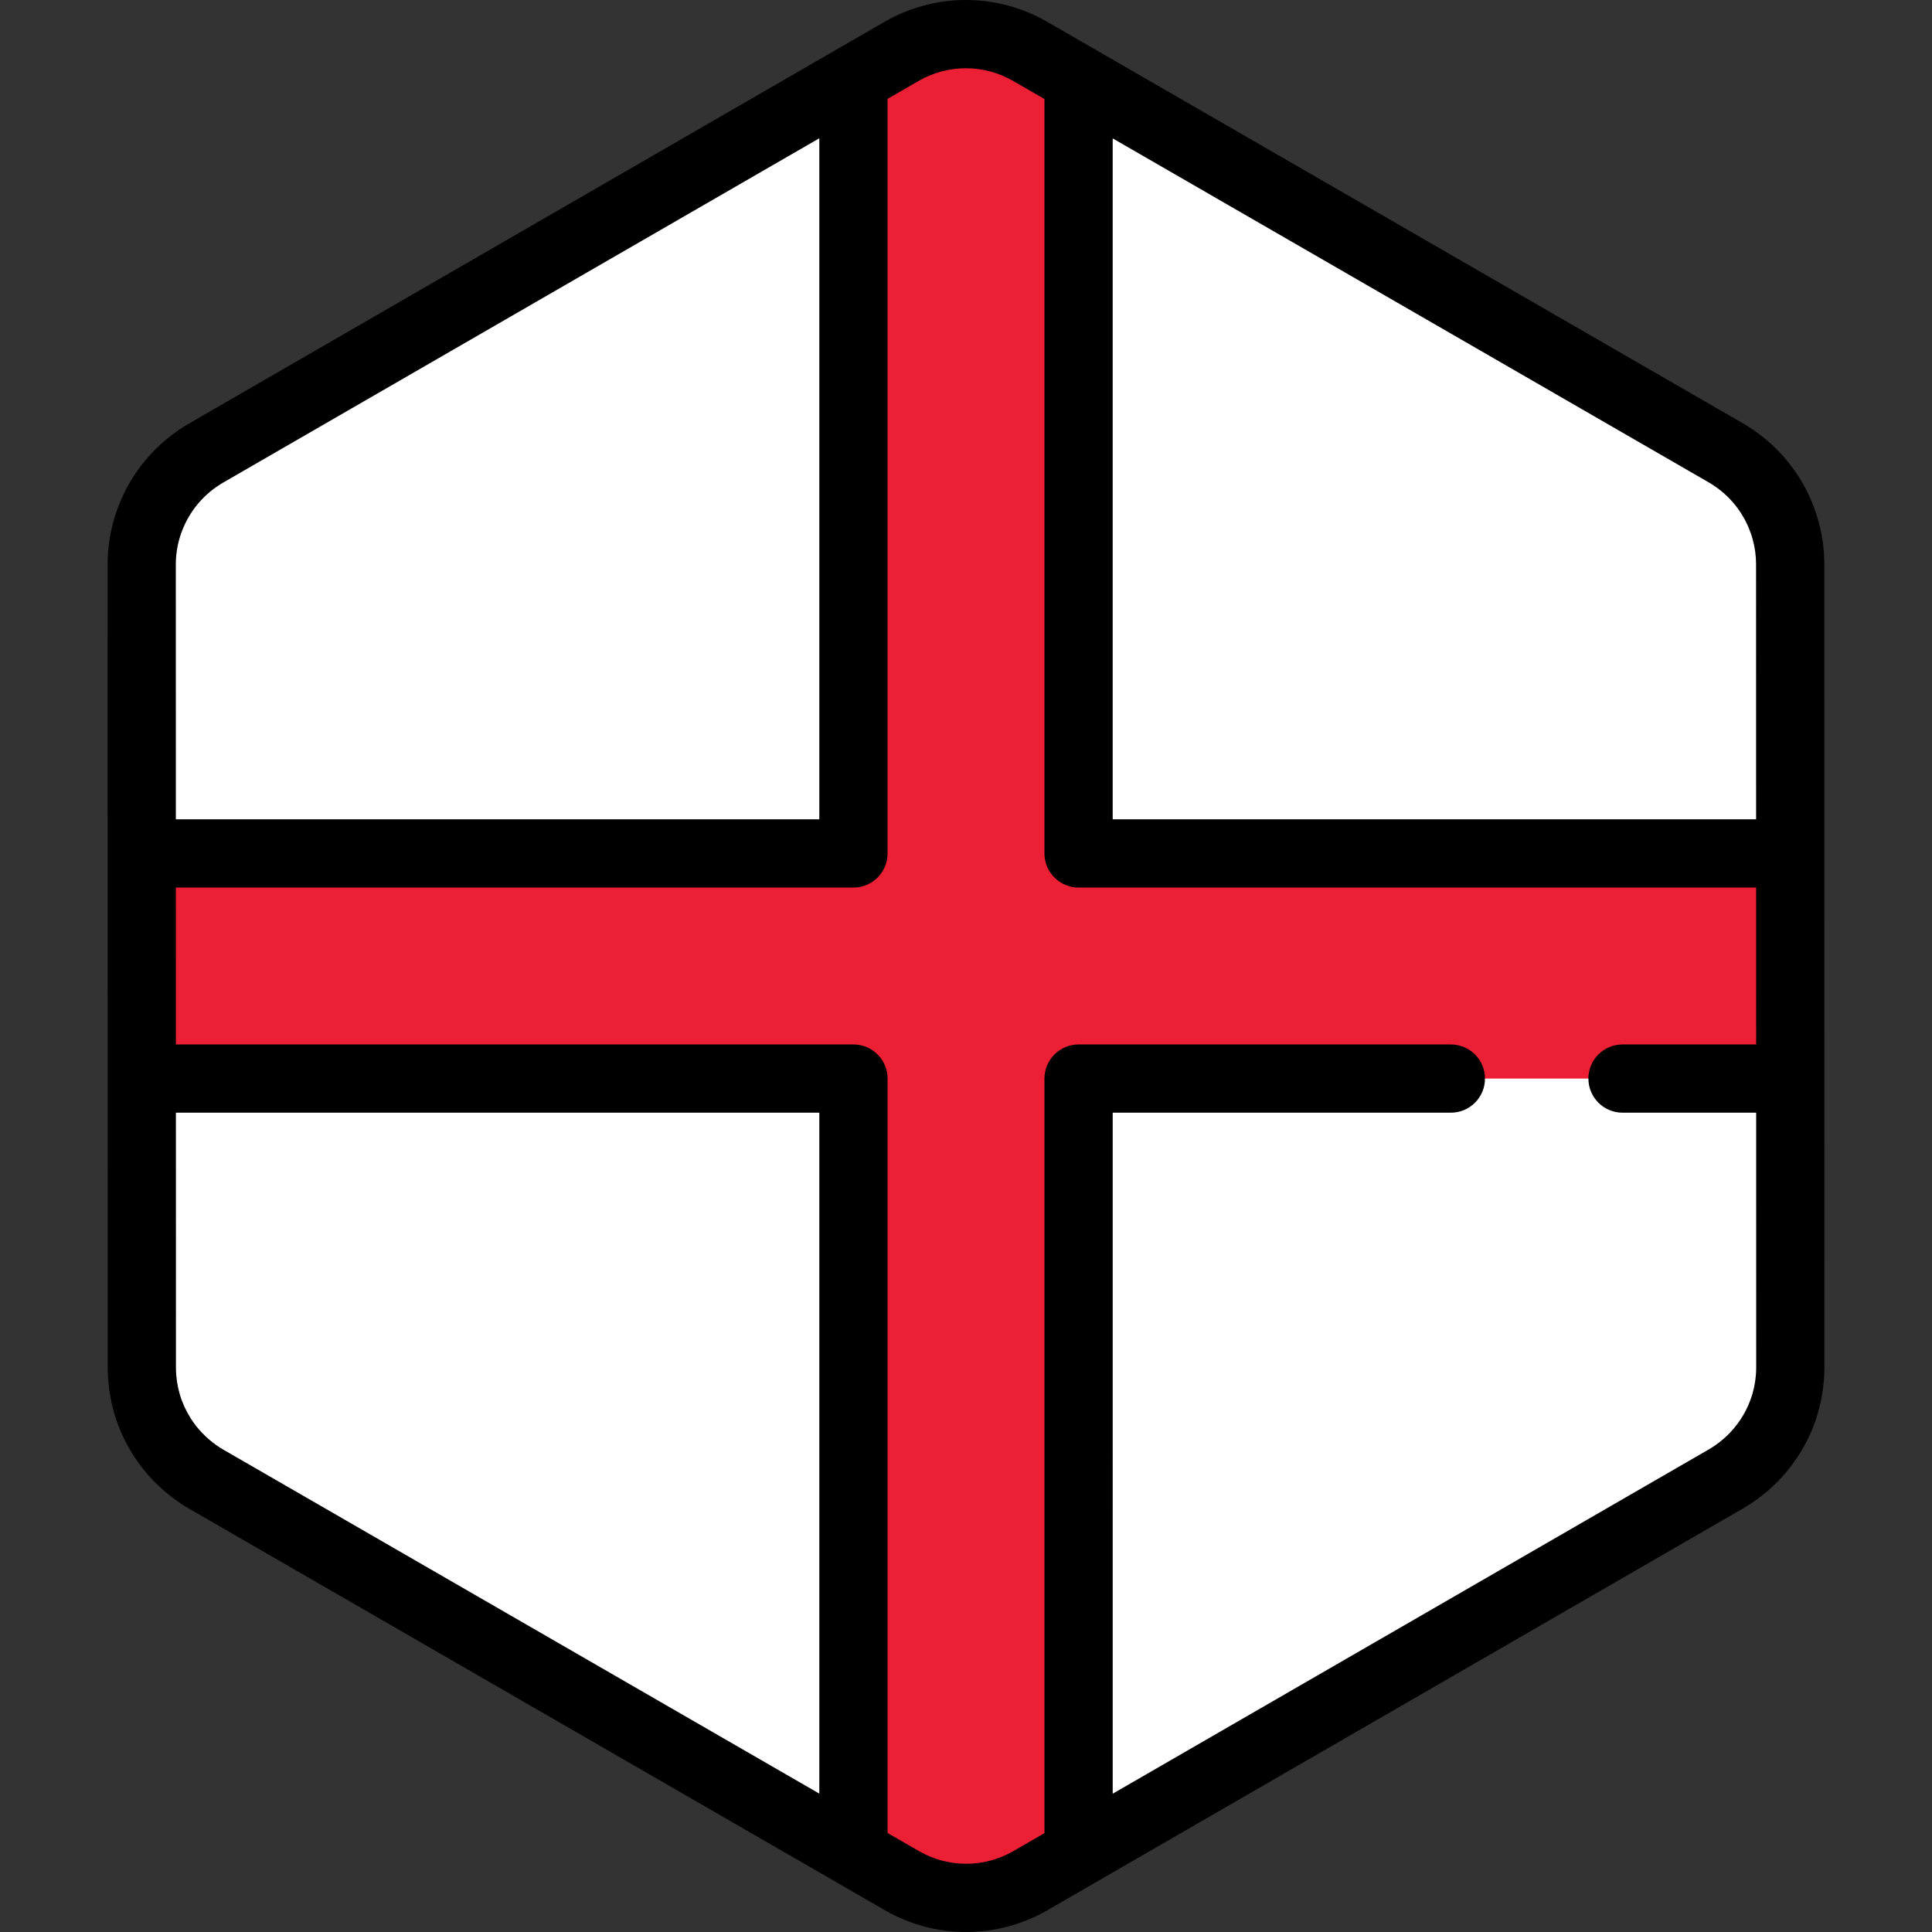
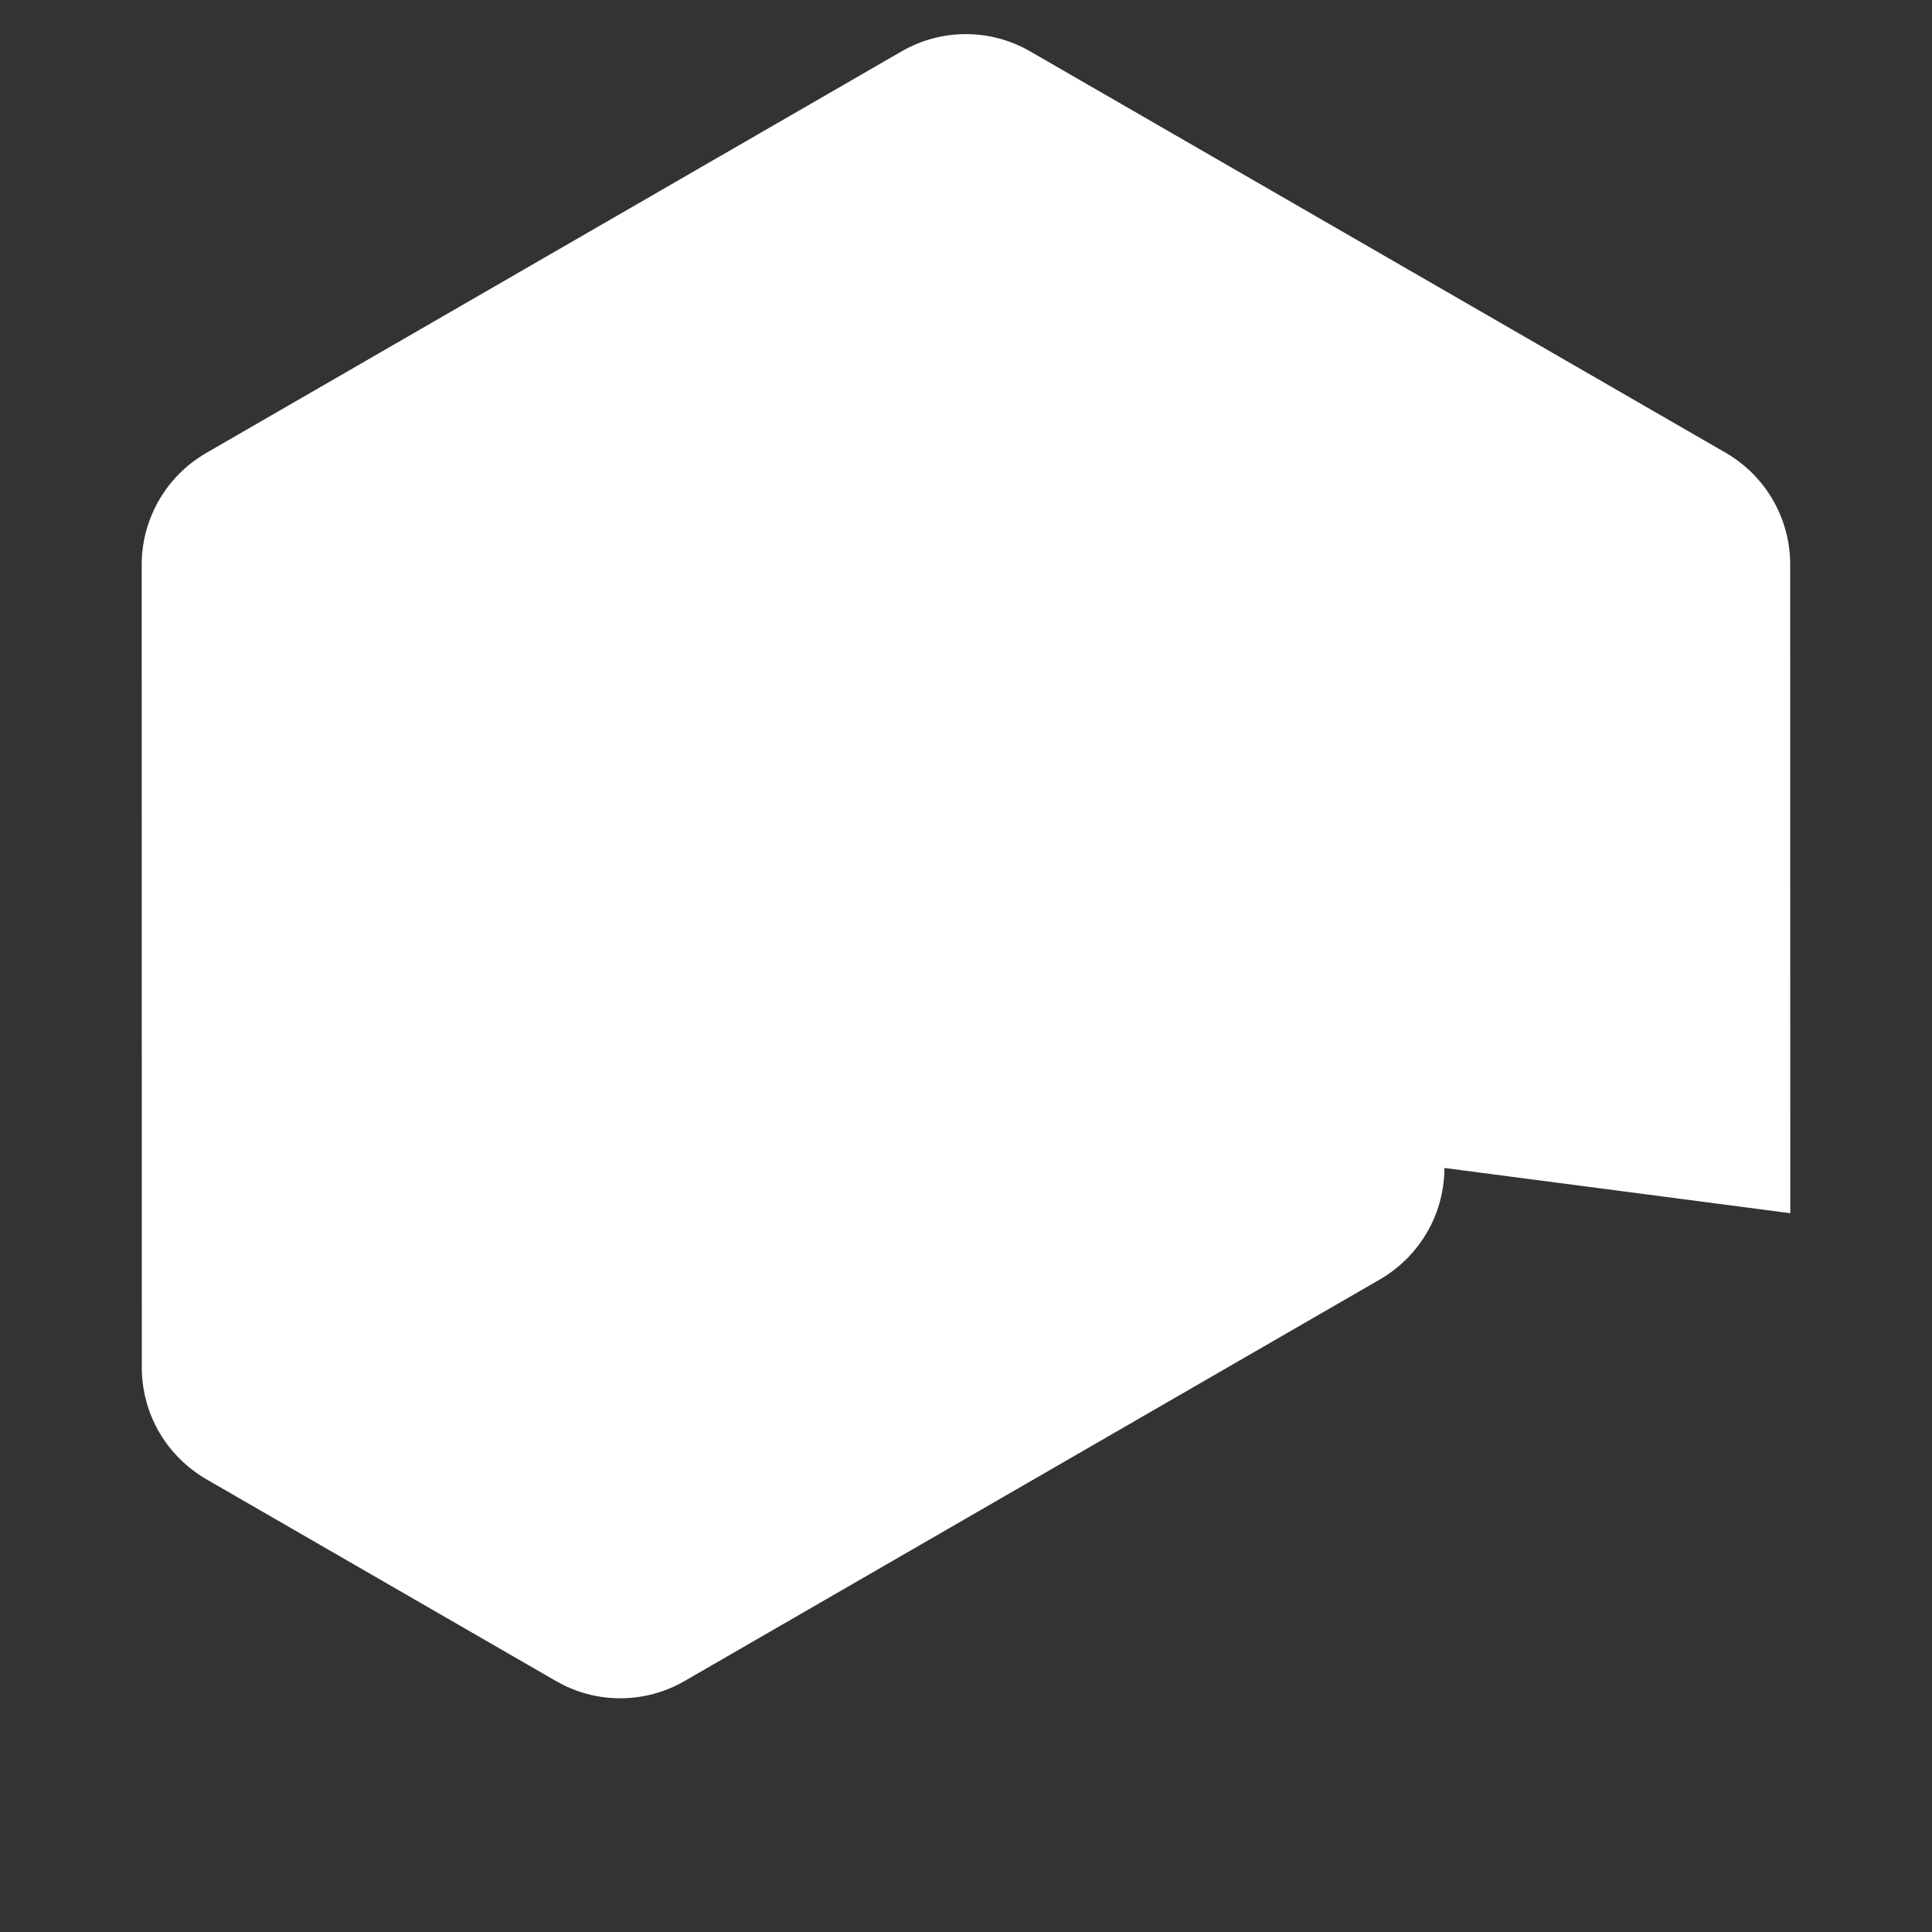
<svg xmlns="http://www.w3.org/2000/svg" height="800px" width="800px" version="1.1" id="Layer_1" viewBox="0 0 512.001 512.001" xml:space="preserve">
  <rect x="0" y="0" width="512.001" height="512.001" fill="#333333" stroke="none" />
-   <path style="fill:#FFFFFF;" d="M474.446,321.512L474.446,321.512l-0.004-26.206v-0.002l-0.001-4.213l-0.004-25.574l-0.008-48.824  l-0.004-26.204l-0.007-40.984c0-2.995-0.406-5.931-1.16-8.75c-0.404-1.517-0.915-2.997-1.521-4.435  c-2.477-5.877-6.574-11.017-11.925-14.74c-0.784-0.545-1.584-1.071-2.419-1.553l-22.874-13.202l-21.414-12.358l-17.239-9.949  l-65.926-38.046l-25.717-14.844l-19.288-11.132l-11.953-6.899c-10.534-6.078-23.509-6.076-34.04,0.007l-11.872,6.857l-19.288,11.14  l-25.717,14.854v-0.001l-50.39,29.105l-15.527,8.967l-28.89,16.686L65.85,113.578l-11.284,6.517  c-0.811,0.468-1.59,0.979-2.353,1.506c-3.273,2.268-6.073,5.068-8.333,8.235c-1.517,2.129-2.781,4.424-3.773,6.843  c-1.655,4.031-2.558,8.399-2.557,12.899v1.503l0,0l0.006,39.407v1.932l0,0l0.004,24.273l0.005,31.087l0,0l0.007,41.338l0,0v1.313  v4.011v0.849v0.002v0.013v0.005l0.004,26.2v0.001v1.863l0.001,12.617l0.001,8.488l0,0l0.002,18.009v0.006l0,0  c0,0.773,0.033,1.539,0.084,2.304c0.016,0.225,0.042,0.445,0.061,0.669c0.048,0.548,0.105,1.096,0.18,1.638  c0.033,0.236,0.071,0.471,0.108,0.706c0.087,0.545,0.184,1.086,0.298,1.626c0.042,0.201,0.084,0.403,0.13,0.603  c0.14,0.615,0.298,1.222,0.471,1.826c0.033,0.112,0.061,0.227,0.095,0.339c0.908,3.042,2.239,5.93,3.94,8.588  c0,0.001,0.001,0.002,0.001,0.002l0.001,0.002c1.172,1.832,2.517,3.551,4.025,5.137c0.051,0.052,0.099,0.106,0.148,0.158  c0.061,0.065,0.131,0.121,0.193,0.183l0,0c0.653,0.667,1.328,1.315,2.039,1.931c0.125,0.108,0.254,0.213,0.382,0.321  c0.786,0.661,1.594,1.298,2.445,1.89c0.784,0.545,1.584,1.07,2.419,1.553l22.552,13.015l21.414,12.36l11.528,6.653l0,0l6.032,3.482  l91.644,52.89l19.288,11.132l11.953,6.899c10.534,6.078,23.509,6.076,34.04-0.007l11.872-6.857l19.288-11.14l25.717-14.853  l55.554-32.086l10.363-5.985l26.36-15.225l21.408-12.365l13.813-7.978c0.811-0.468,1.59-0.979,2.353-1.506  c0.851-0.588,1.659-1.226,2.446-1.884c0.129-0.107,0.258-0.212,0.386-0.323c0.779-0.671,1.526-1.374,2.236-2.108  c0.047-0.047,0.09-0.096,0.136-0.146c3.725-3.891,6.476-8.609,8.02-13.765c0.031-0.107,0.06-0.216,0.09-0.323  c0.176-0.611,0.336-1.228,0.48-1.85c0.046-0.2,0.088-0.401,0.13-0.603c0.113-0.54,0.213-1.085,0.3-1.634  c0.039-0.236,0.076-0.473,0.11-0.711c0.076-0.544,0.131-1.092,0.181-1.643c0.02-0.225,0.047-0.447,0.061-0.674  c0.052-0.767,0.084-1.537,0.084-2.313l0,0v-0.006L474.446,321.512z" />
-   <path style="fill:#ED1F34;" d="M474.429,226.166H285.834V21.017l-0.901-0.52l-11.953-6.899c-10.534-6.078-23.509-6.076-34.04,0.007  l-11.872,6.857l-0.901,0.521v205.184H37.563l0.004,21.614l0,0l0.006,38.052h188.596v205.151l0.901,0.52l11.953,6.899  c10.534,6.078,23.509,6.076,34.04-0.007l11.872-6.857l0.901-0.52V285.834h188.606l-0.004-20.317L474.429,226.166z" />
-   <path d="M483.459,149.505c0-3.711-0.493-7.439-1.465-11.08c-0.506-1.899-1.155-3.789-1.925-5.615  c-3.179-7.544-8.398-13.991-15.094-18.652c-1.118-0.778-2.089-1.4-3.062-1.961L277.5,5.767C270.963,1.994,263.516,0,255.967,0  c-7.555,0-15.005,1.996-21.549,5.776L50.044,112.265c-0.95,0.549-1.896,1.152-2.978,1.902c-4.086,2.831-7.635,6.335-10.547,10.421  c-1.912,2.683-3.519,5.597-4.775,8.658c-2.147,5.23-3.234,10.724-3.234,16.336l0.036,212.914c0,0.921,0.034,1.876,0.105,2.919  c0.016,0.237,0.039,0.475,0.061,0.711l0.013,0.136c0.061,0.696,0.134,1.39,0.228,2.071c0.036,0.27,0.078,0.536,0.137,0.898  c0.11,0.688,0.234,1.373,0.38,2.075c0.053,0.254,0.107,0.508,0.163,0.745c0.177,0.78,0.377,1.553,0.603,2.333  c0.04,0.148,0.082,0.295,0.117,0.411c1.127,3.773,2.771,7.38,4.891,10.723c0.051,0.083,0.104,0.166,0.157,0.247  c1.47,2.286,3.164,4.441,5.013,6.383c0.052,0.057,0.184,0.198,0.239,0.252c0.113,0.117,0.229,0.23,0.351,0.345  c0.846,0.857,1.647,1.611,2.417,2.277c0.136,0.121,0.276,0.236,0.415,0.352l0.096,0.08c1.093,0.919,2.105,1.699,3.096,2.388  c1.096,0.763,2.096,1.403,3.064,1.963l184.411,106.428c6.539,3.773,13.985,5.768,21.534,5.768l0,0  c7.554,0,15.005-1.998,21.547-5.776l184.372-106.488c0.945-0.546,1.891-1.15,2.986-1.907c0.991-0.687,2.004-1.466,3.156-2.43  c0.148-0.122,0.294-0.244,0.422-0.354c0.989-0.851,1.942-1.75,2.846-2.685l0.159-0.171c4.695-4.904,8.205-10.929,10.135-17.375  c0.046-0.151,0.088-0.301,0.13-0.457c0.223-0.775,0.427-1.553,0.605-2.336c0.058-0.253,0.112-0.508,0.166-0.767  c0.145-0.687,0.271-1.378,0.388-2.112c0.046-0.282,0.09-0.565,0.131-0.863c0.094-0.69,0.168-1.384,0.228-2.071l0.016-0.157  c0.023-0.227,0.045-0.454,0.061-0.709c0.071-1.043,0.105-1.999,0.105-2.929L483.459,149.505z M454.649,129.003  c3.881,2.7,6.908,6.445,8.757,10.832c0.448,1.062,0.825,2.157,1.116,3.252c0.565,2.121,0.854,4.28,0.854,6.418l0.011,67.62H294.876  V36.673l157.994,91.184C453.393,128.159,453.958,128.523,454.649,129.003z M48.473,140.11c0.729-1.781,1.662-3.472,2.769-5.025  c1.696-2.378,3.755-4.415,6.119-6.053c0.668-0.463,1.216-0.815,1.725-1.109l158.041-91.28v180.481H46.604l-0.011-67.549  C46.592,146.336,47.224,143.151,48.473,140.11z M57.358,382.999c-0.538-0.375-1.126-0.829-1.787-1.385l-0.292-0.243  c-0.461-0.399-0.95-0.863-1.53-1.455c-0.07-0.071-0.142-0.141-0.215-0.211c0-0.001-0.001-0.001-0.002-0.002  c-1.084-1.138-2.065-2.386-2.916-3.709c-0.014-0.024-0.029-0.046-0.043-0.07c-1.257-1.966-2.231-4.087-2.89-6.296l-0.074-0.262  c-0.127-0.44-0.242-0.882-0.348-1.347l-0.092-0.426c-0.082-0.397-0.156-0.796-0.221-1.209c0-0.004-0.019-0.121-0.02-0.124  l-0.06-0.387c-0.054-0.397-0.094-0.797-0.13-1.209l-0.047-0.475c-0.039-0.561-0.064-1.125-0.064-1.701l-0.011-67.612h170.511  v180.449L59.133,384.141C58.603,383.836,58.039,383.473,57.358,382.999z M465.351,364.089l-0.051,0.529  c-0.035,0.404-0.076,0.806-0.129,1.192l-0.084,0.534c-0.064,0.401-0.136,0.799-0.218,1.191l-0.096,0.447  c-0.105,0.458-0.223,0.911-0.36,1.385l-0.058,0.21c-1.128,3.765-3.164,7.26-5.907,10.125l-0.083,0.09  c-0.512,0.529-1.064,1.05-1.656,1.559l-0.272,0.227c-0.67,0.561-1.257,1.015-1.788,1.382c-0.671,0.465-1.22,0.817-1.731,1.113  l-158.039,91.28V294.875h89.616c4.993,0,9.041-4.047,9.041-9.041s-4.048-9.041-9.041-9.041h-98.657  c-4.993,0-9.041,4.047-9.041,9.041v199.966l-8.253,4.767c-3.796,2.192-8.119,3.351-12.502,3.351c-4.381,0-8.701-1.159-12.496-3.348  l-8.331-4.808V285.834c0-4.994-4.048-9.041-9.041-9.041H46.614l-0.006-41.583h179.562c4.993,0,9.041-4.047,9.041-9.041V26.2  l8.252-4.765c3.796-2.193,8.12-3.351,12.505-3.351c4.381,0,8.701,1.157,12.495,3.347l8.33,4.808v199.929  c0,4.994,4.048,9.041,9.041,9.041h179.556l0.007,41.583h-35.413c-4.993,0-9.041,4.047-9.041,9.041s4.048,9.041,9.041,9.041h35.416  l0.011,67.548C465.411,362.993,465.386,363.561,465.351,364.089z" />
+   <path style="fill:#FFFFFF;" d="M474.446,321.512L474.446,321.512l-0.004-26.206v-0.002l-0.001-4.213l-0.004-25.574l-0.008-48.824  l-0.004-26.204l-0.007-40.984c0-2.995-0.406-5.931-1.16-8.75c-0.404-1.517-0.915-2.997-1.521-4.435  c-2.477-5.877-6.574-11.017-11.925-14.74c-0.784-0.545-1.584-1.071-2.419-1.553l-22.874-13.202l-21.414-12.358l-17.239-9.949  l-65.926-38.046l-25.717-14.844l-19.288-11.132l-11.953-6.899c-10.534-6.078-23.509-6.076-34.04,0.007l-11.872,6.857l-19.288,11.14  l-25.717,14.854v-0.001l-50.39,29.105l-15.527,8.967l-28.89,16.686L65.85,113.578l-11.284,6.517  c-0.811,0.468-1.59,0.979-2.353,1.506c-3.273,2.268-6.073,5.068-8.333,8.235c-1.517,2.129-2.781,4.424-3.773,6.843  c-1.655,4.031-2.558,8.399-2.557,12.899v1.503l0,0l0.006,39.407v1.932l0,0l0.004,24.273l0.005,31.087l0,0l0.007,41.338l0,0v1.313  v4.011v0.849v0.002v0.013v0.005l0.004,26.2v0.001v1.863l0.001,12.617l0.001,8.488l0,0l0.002,18.009v0.006l0,0  c0,0.773,0.033,1.539,0.084,2.304c0.016,0.225,0.042,0.445,0.061,0.669c0.048,0.548,0.105,1.096,0.18,1.638  c0.033,0.236,0.071,0.471,0.108,0.706c0.087,0.545,0.184,1.086,0.298,1.626c0.042,0.201,0.084,0.403,0.13,0.603  c0.14,0.615,0.298,1.222,0.471,1.826c0.033,0.112,0.061,0.227,0.095,0.339c0.908,3.042,2.239,5.93,3.94,8.588  c0,0.001,0.001,0.002,0.001,0.002l0.001,0.002c1.172,1.832,2.517,3.551,4.025,5.137c0.051,0.052,0.099,0.106,0.148,0.158  c0.061,0.065,0.131,0.121,0.193,0.183l0,0c0.653,0.667,1.328,1.315,2.039,1.931c0.125,0.108,0.254,0.213,0.382,0.321  c0.786,0.661,1.594,1.298,2.445,1.89c0.784,0.545,1.584,1.07,2.419,1.553l22.552,13.015l21.414,12.36l11.528,6.653l0,0l6.032,3.482  l19.288,11.132l11.953,6.899c10.534,6.078,23.509,6.076,34.04-0.007l11.872-6.857l19.288-11.14l25.717-14.853  l55.554-32.086l10.363-5.985l26.36-15.225l21.408-12.365l13.813-7.978c0.811-0.468,1.59-0.979,2.353-1.506  c0.851-0.588,1.659-1.226,2.446-1.884c0.129-0.107,0.258-0.212,0.386-0.323c0.779-0.671,1.526-1.374,2.236-2.108  c0.047-0.047,0.09-0.096,0.136-0.146c3.725-3.891,6.476-8.609,8.02-13.765c0.031-0.107,0.06-0.216,0.09-0.323  c0.176-0.611,0.336-1.228,0.48-1.85c0.046-0.2,0.088-0.401,0.13-0.603c0.113-0.54,0.213-1.085,0.3-1.634  c0.039-0.236,0.076-0.473,0.11-0.711c0.076-0.544,0.131-1.092,0.181-1.643c0.02-0.225,0.047-0.447,0.061-0.674  c0.052-0.767,0.084-1.537,0.084-2.313l0,0v-0.006L474.446,321.512z" />
</svg>